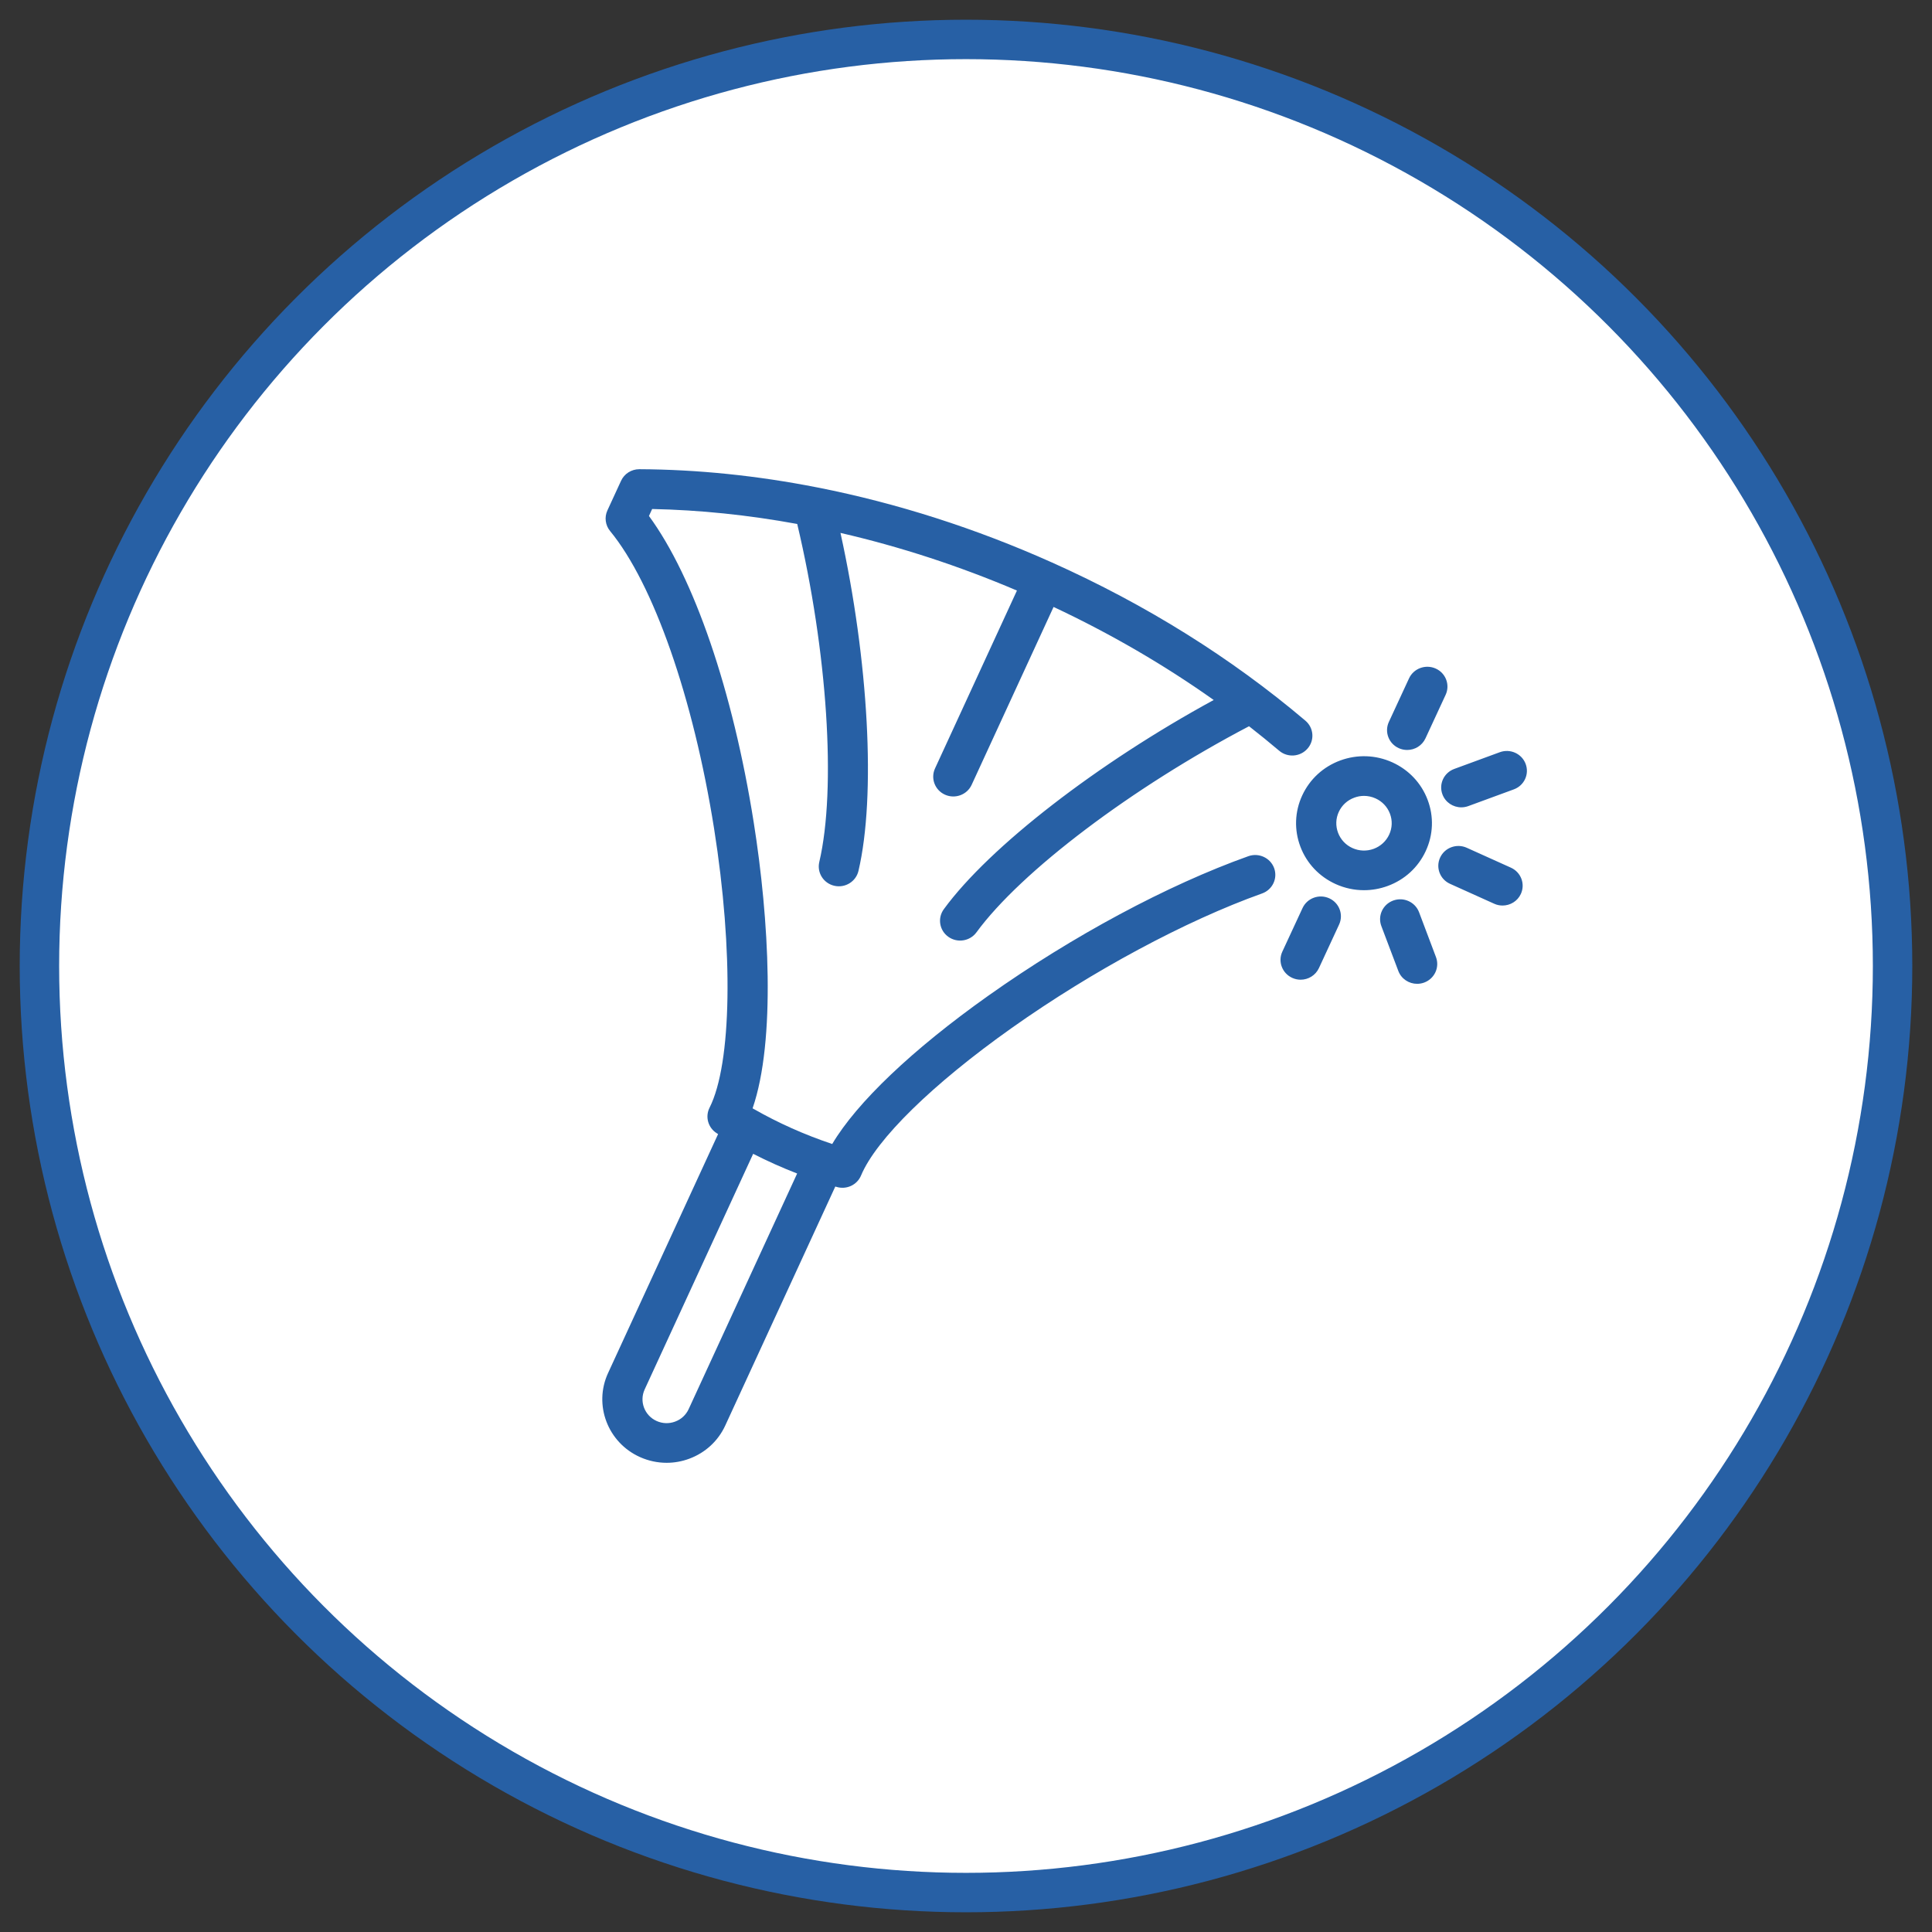
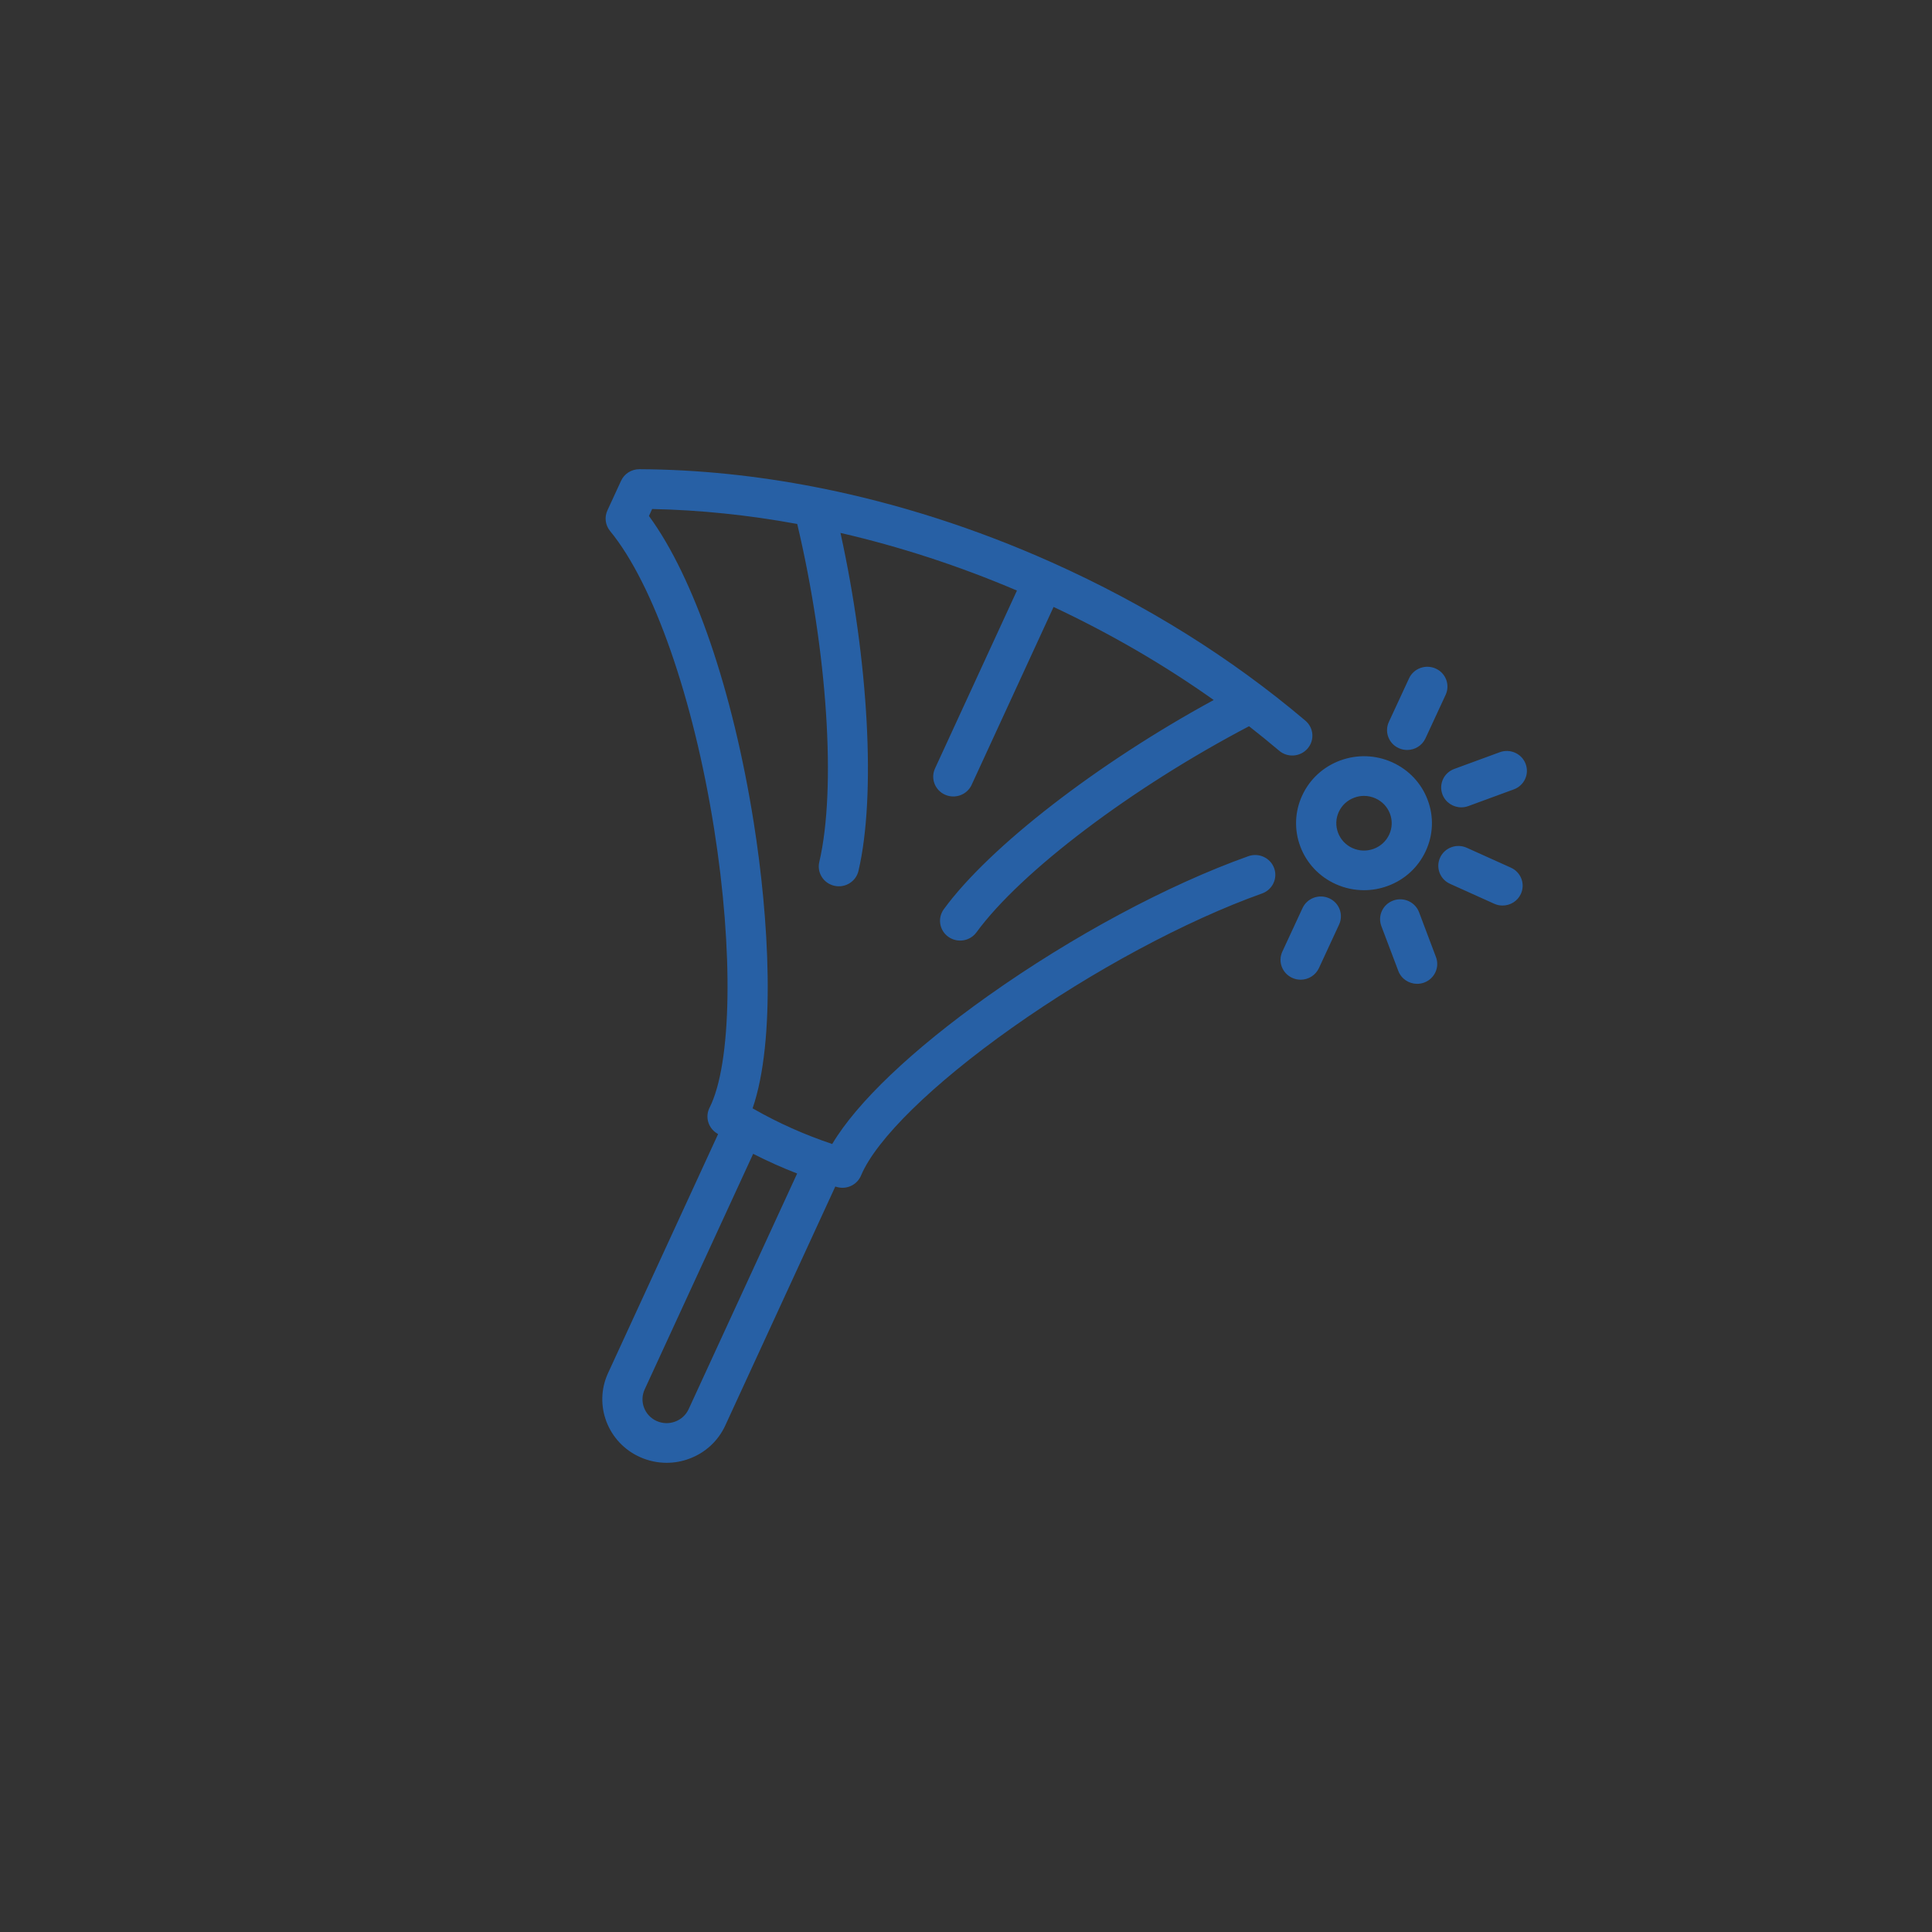
<svg xmlns="http://www.w3.org/2000/svg" version="1.1" id="Layer_1" x="0px" y="0px" width="98px" height="98px" viewBox="0 0 98 98" enable-background="new 0 0 98 98" xml:space="preserve">
  <rect x="0" y="0" width="98" height="98" fill="#333333" stroke="none" />
-   <circle class="hover" cx="49" cy="49" r="47" fill="#fff" stroke="#2760A5" stroke-width="2" />
  <path class="rhover" fill="#2760A5" d="M73.767,39.004l2.309-0.848c0.527-0.194,1.115,0.07,1.311,0.591c0.197,0.521-0.07,1.1-0.6,1.294  l-2.309,0.848c-0.117,0.042-0.236,0.063-0.355,0.063c-0.414,0-0.803-0.25-0.955-0.654C72.97,39.776,73.239,39.197,73.767,39.004z   M70.954,37.951c0.137,0.062,0.281,0.091,0.424,0.091c0.387,0,0.756-0.218,0.928-0.588l1.023-2.209  c0.234-0.505,0.01-1.102-0.504-1.333c-0.512-0.23-1.117-0.008-1.352,0.497l-1.023,2.209C70.216,37.123,70.44,37.72,70.954,37.951z   M61.565,35.507c-2.512-1.781-5.229-3.36-8.123-4.72l-4.156,9.024c-0.232,0.505-0.838,0.729-1.35,0.5  c-0.514-0.229-0.74-0.826-0.508-1.331l4.156-9.024c-2.939-1.253-5.945-2.231-8.951-2.924c1.424,6.463,1.807,13.331,0.912,17.146  c-0.127,0.54-0.674,0.878-1.223,0.753s-0.891-0.665-0.764-1.206c0.873-3.728,0.41-10.7-1.119-17.147  c-2.477-0.454-4.941-0.71-7.359-0.759l-0.162,0.354c2.287,3.12,4.254,8.853,5.314,15.541c0.779,4.905,1.125,11.07-0.057,14.506  c0.018,0.011,0.035,0.021,0.053,0.03c0.006,0.004,0.012,0.008,0.02,0.011c0.615,0.35,1.25,0.672,1.9,0.963  c0.676,0.302,1.367,0.571,2.066,0.805c1.25-2.106,4.064-4.79,7.916-7.521c4.285-3.036,9.094-5.616,13.193-7.078  c0.529-0.188,1.115,0.082,1.307,0.604c0.191,0.523-0.084,1.099-0.613,1.287c-3.871,1.381-8.617,3.932-12.695,6.821  c-4.02,2.847-6.877,5.646-7.646,7.485c-0.199,0.477-0.73,0.727-1.23,0.582c-0.025-0.008-0.051-0.015-0.076-0.022L36.788,72.31  c-0.361,0.783-1.01,1.381-1.826,1.683c-0.373,0.139-0.762,0.207-1.148,0.207c-0.459,0-0.918-0.097-1.348-0.289  c-1.639-0.734-2.367-2.646-1.623-4.262l5.582-12.123c-0.021-0.014-0.045-0.027-0.066-0.042c-0.441-0.275-0.6-0.835-0.367-1.297  c1.127-2.231,1.217-7.923,0.229-14.161c-1.053-6.63-3.072-12.411-5.273-15.088c-0.244-0.296-0.297-0.702-0.137-1.049l0.691-1.499  c0.164-0.36,0.527-0.59,0.928-0.59c0.002,0,0.004,0,0.006,0c2.953,0.014,5.977,0.326,9.012,0.923  c0.021,0.003,0.043,0.007,0.063,0.012c3.982,0.787,7.979,2.063,11.848,3.796c0.002,0.001,0.002,0.001,0.004,0.002  c0,0,0.002,0.001,0.004,0.001c4.76,2.132,9.082,4.83,12.848,8.021c0.428,0.362,0.477,0.997,0.109,1.417  c-0.367,0.422-1.012,0.471-1.438,0.108c-0.5-0.423-1.01-0.837-1.529-1.242c-5.928,3.108-11.557,7.354-13.828,10.456  c-0.33,0.449-0.967,0.551-1.424,0.226c-0.457-0.324-0.559-0.953-0.229-1.403C50.198,42.941,55.694,38.704,61.565,35.507z   M32.7,70.479c-0.279,0.607-0.008,1.324,0.607,1.601c0.299,0.133,0.631,0.145,0.938,0.03c0.307-0.112,0.551-0.338,0.686-0.631  l5.504-11.953c-0.381-0.147-0.756-0.305-1.129-0.471c-0.371-0.167-0.74-0.343-1.102-0.528L32.7,70.479z M67.423,45.565  c-0.514-0.231-1.117-0.009-1.352,0.496l-1.025,2.21c-0.234,0.504-0.008,1.101,0.504,1.332c0.137,0.062,0.281,0.092,0.424,0.092  c0.387,0,0.756-0.219,0.928-0.588l1.023-2.209C68.159,46.393,67.935,45.796,67.423,45.565z M76.642,44.013l-2.242-1.011  c-0.512-0.23-1.117-0.008-1.35,0.497c-0.234,0.505-0.01,1.102,0.502,1.332l2.242,1.011c0.137,0.063,0.281,0.091,0.422,0.091  c0.387,0,0.758-0.218,0.928-0.587C77.378,44.84,77.153,44.244,76.642,44.013z M71.981,46.272c-0.197-0.521-0.783-0.785-1.311-0.592  c-0.529,0.194-0.797,0.772-0.602,1.294l0.861,2.276c0.152,0.405,0.541,0.654,0.955,0.654c0.119,0,0.238-0.021,0.355-0.063  c0.527-0.194,0.797-0.773,0.6-1.294L71.981,46.272z M70.39,44.94c-0.391,0.144-0.799,0.215-1.203,0.215  c-0.488,0-0.975-0.103-1.432-0.309c-0.836-0.378-1.475-1.054-1.795-1.903c-0.32-0.851-0.287-1.773,0.096-2.598  c0.383-0.825,1.068-1.454,1.93-1.771c0.863-0.316,1.799-0.283,2.635,0.094c0.836,0.378,1.475,1.054,1.795,1.903  c0.322,0.851,0.287,1.773-0.096,2.598C71.938,43.995,71.253,44.624,70.39,44.94z M70.466,42.334c0.156-0.336,0.17-0.713,0.039-1.06  s-0.391-0.622-0.732-0.776c-0.186-0.084-0.385-0.127-0.584-0.127c-0.166,0-0.332,0.029-0.49,0.089  c-0.354,0.128-0.633,0.385-0.789,0.722c-0.156,0.336-0.168,0.713-0.037,1.061c0.131,0.346,0.391,0.622,0.73,0.775  c0.342,0.154,0.723,0.168,1.076,0.039l0,0C70.03,42.927,70.31,42.67,70.466,42.334z" />
</svg>